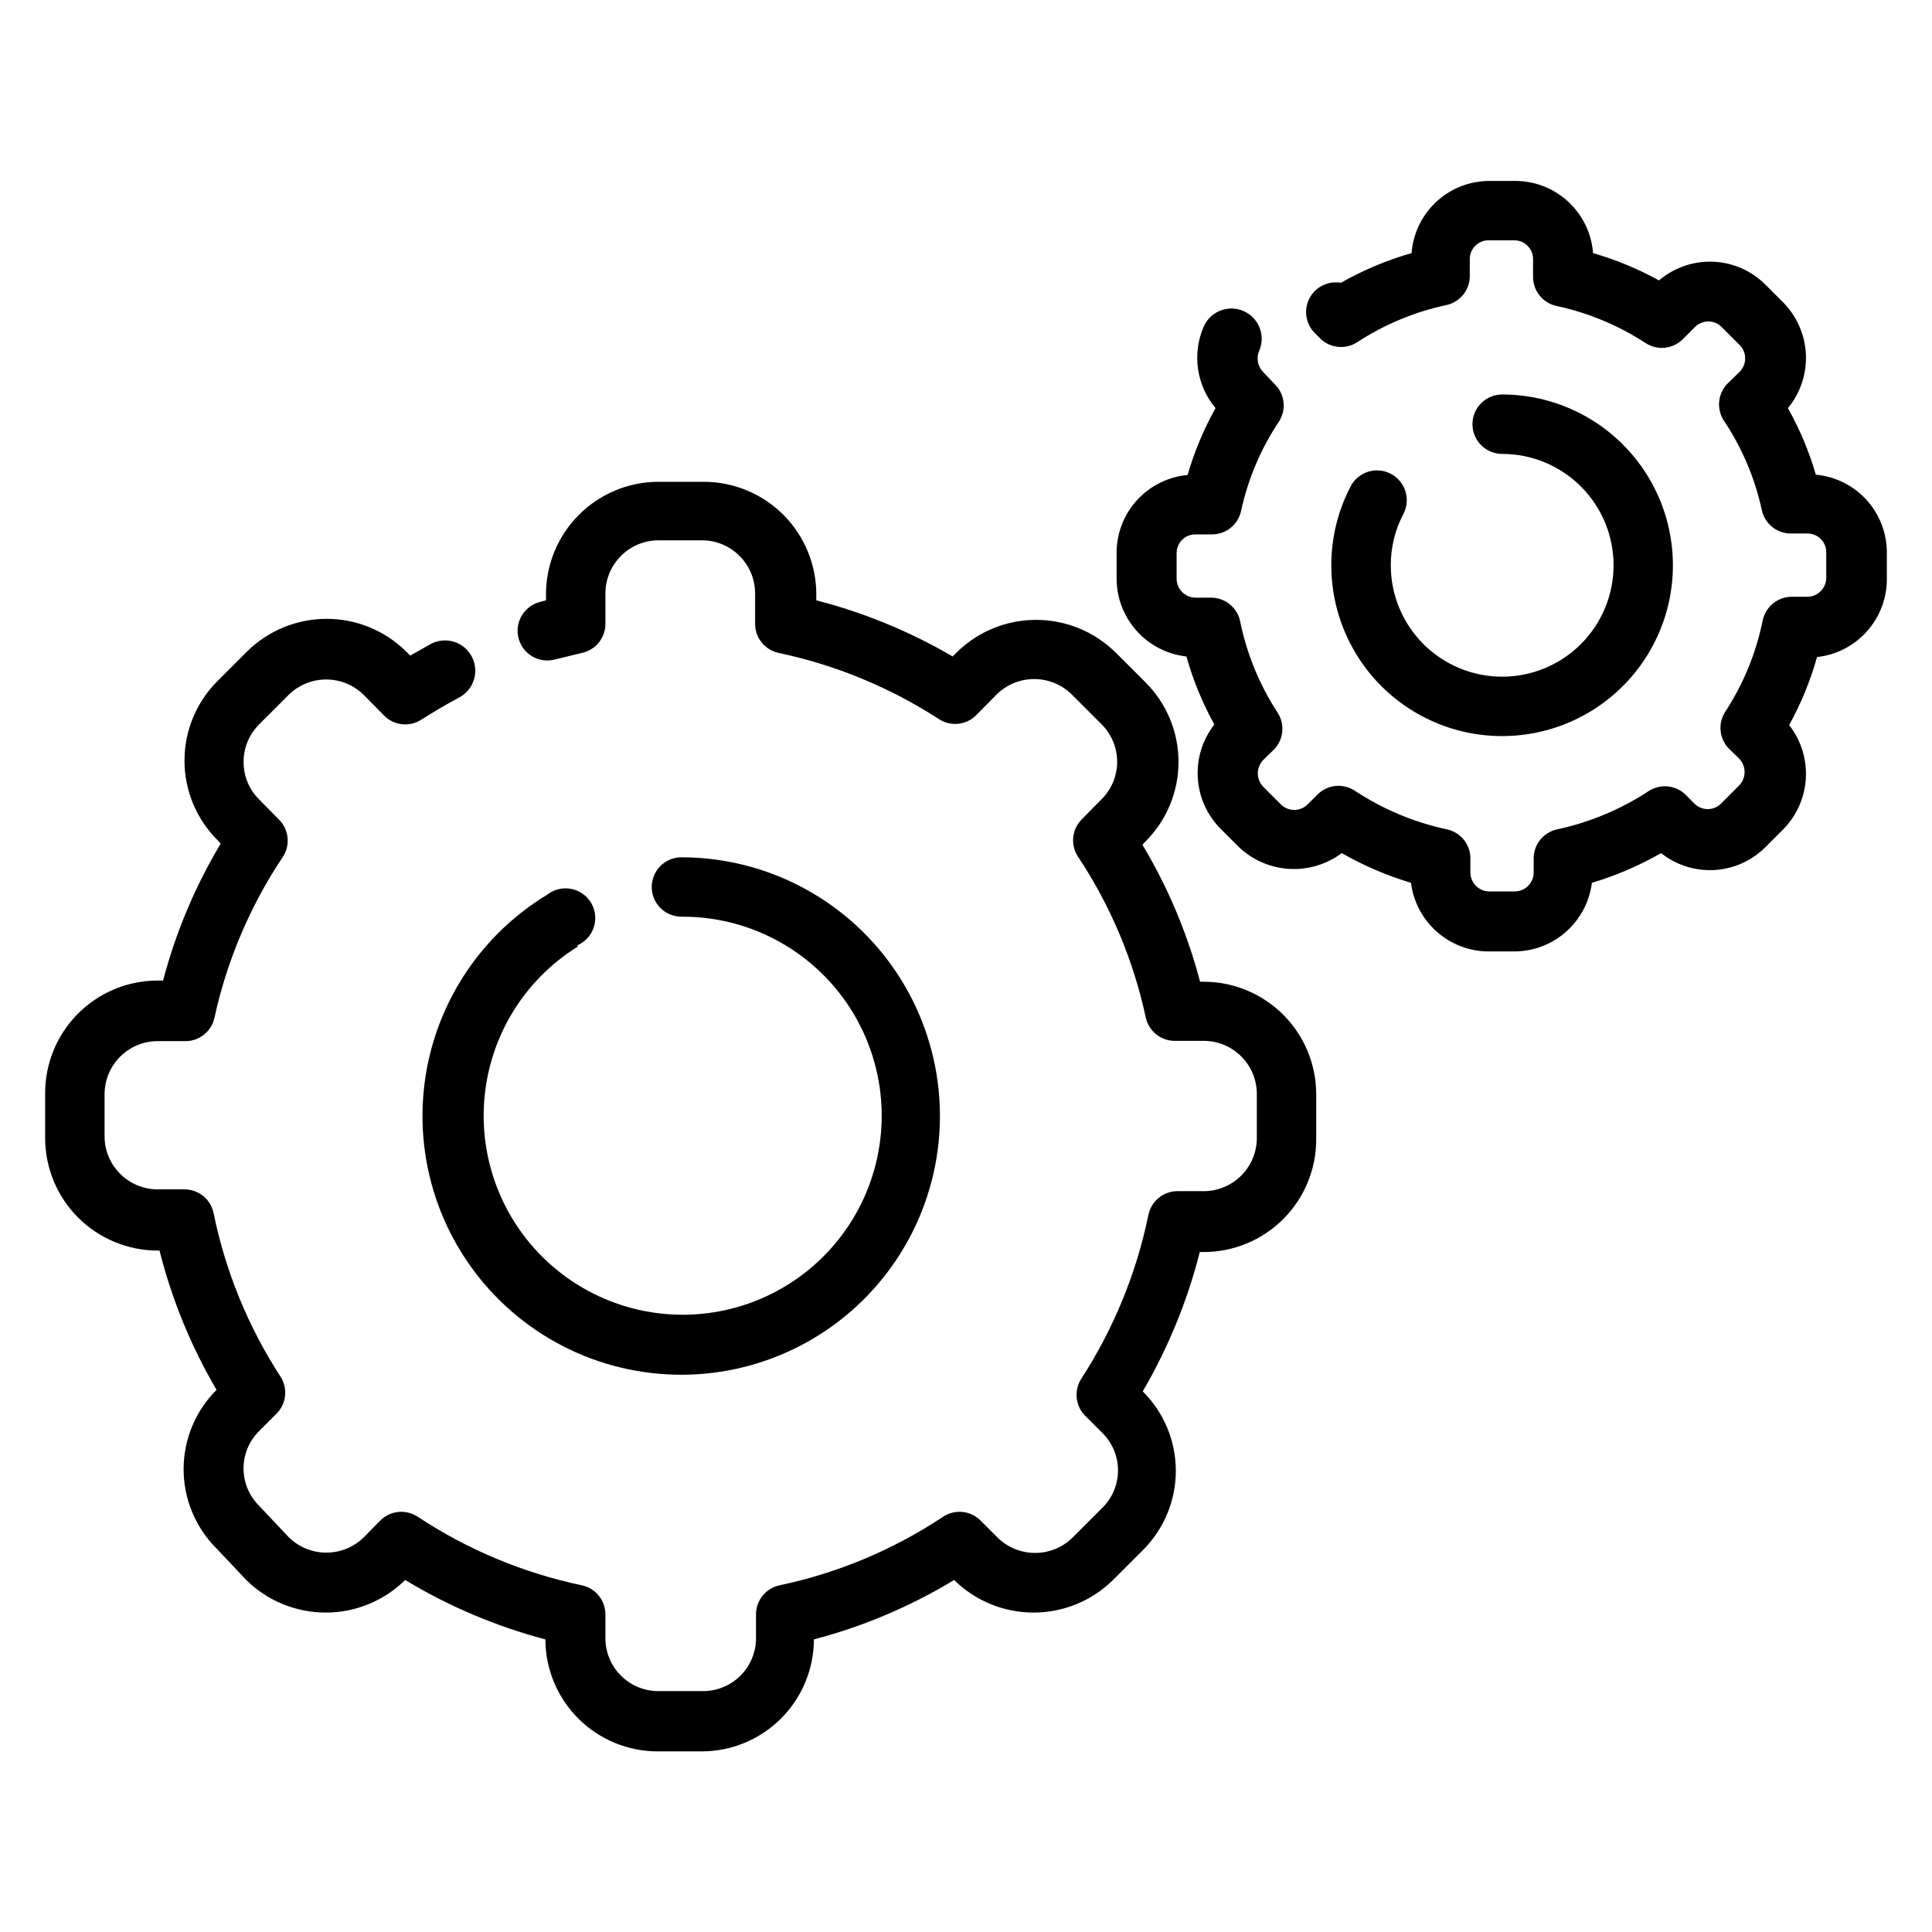
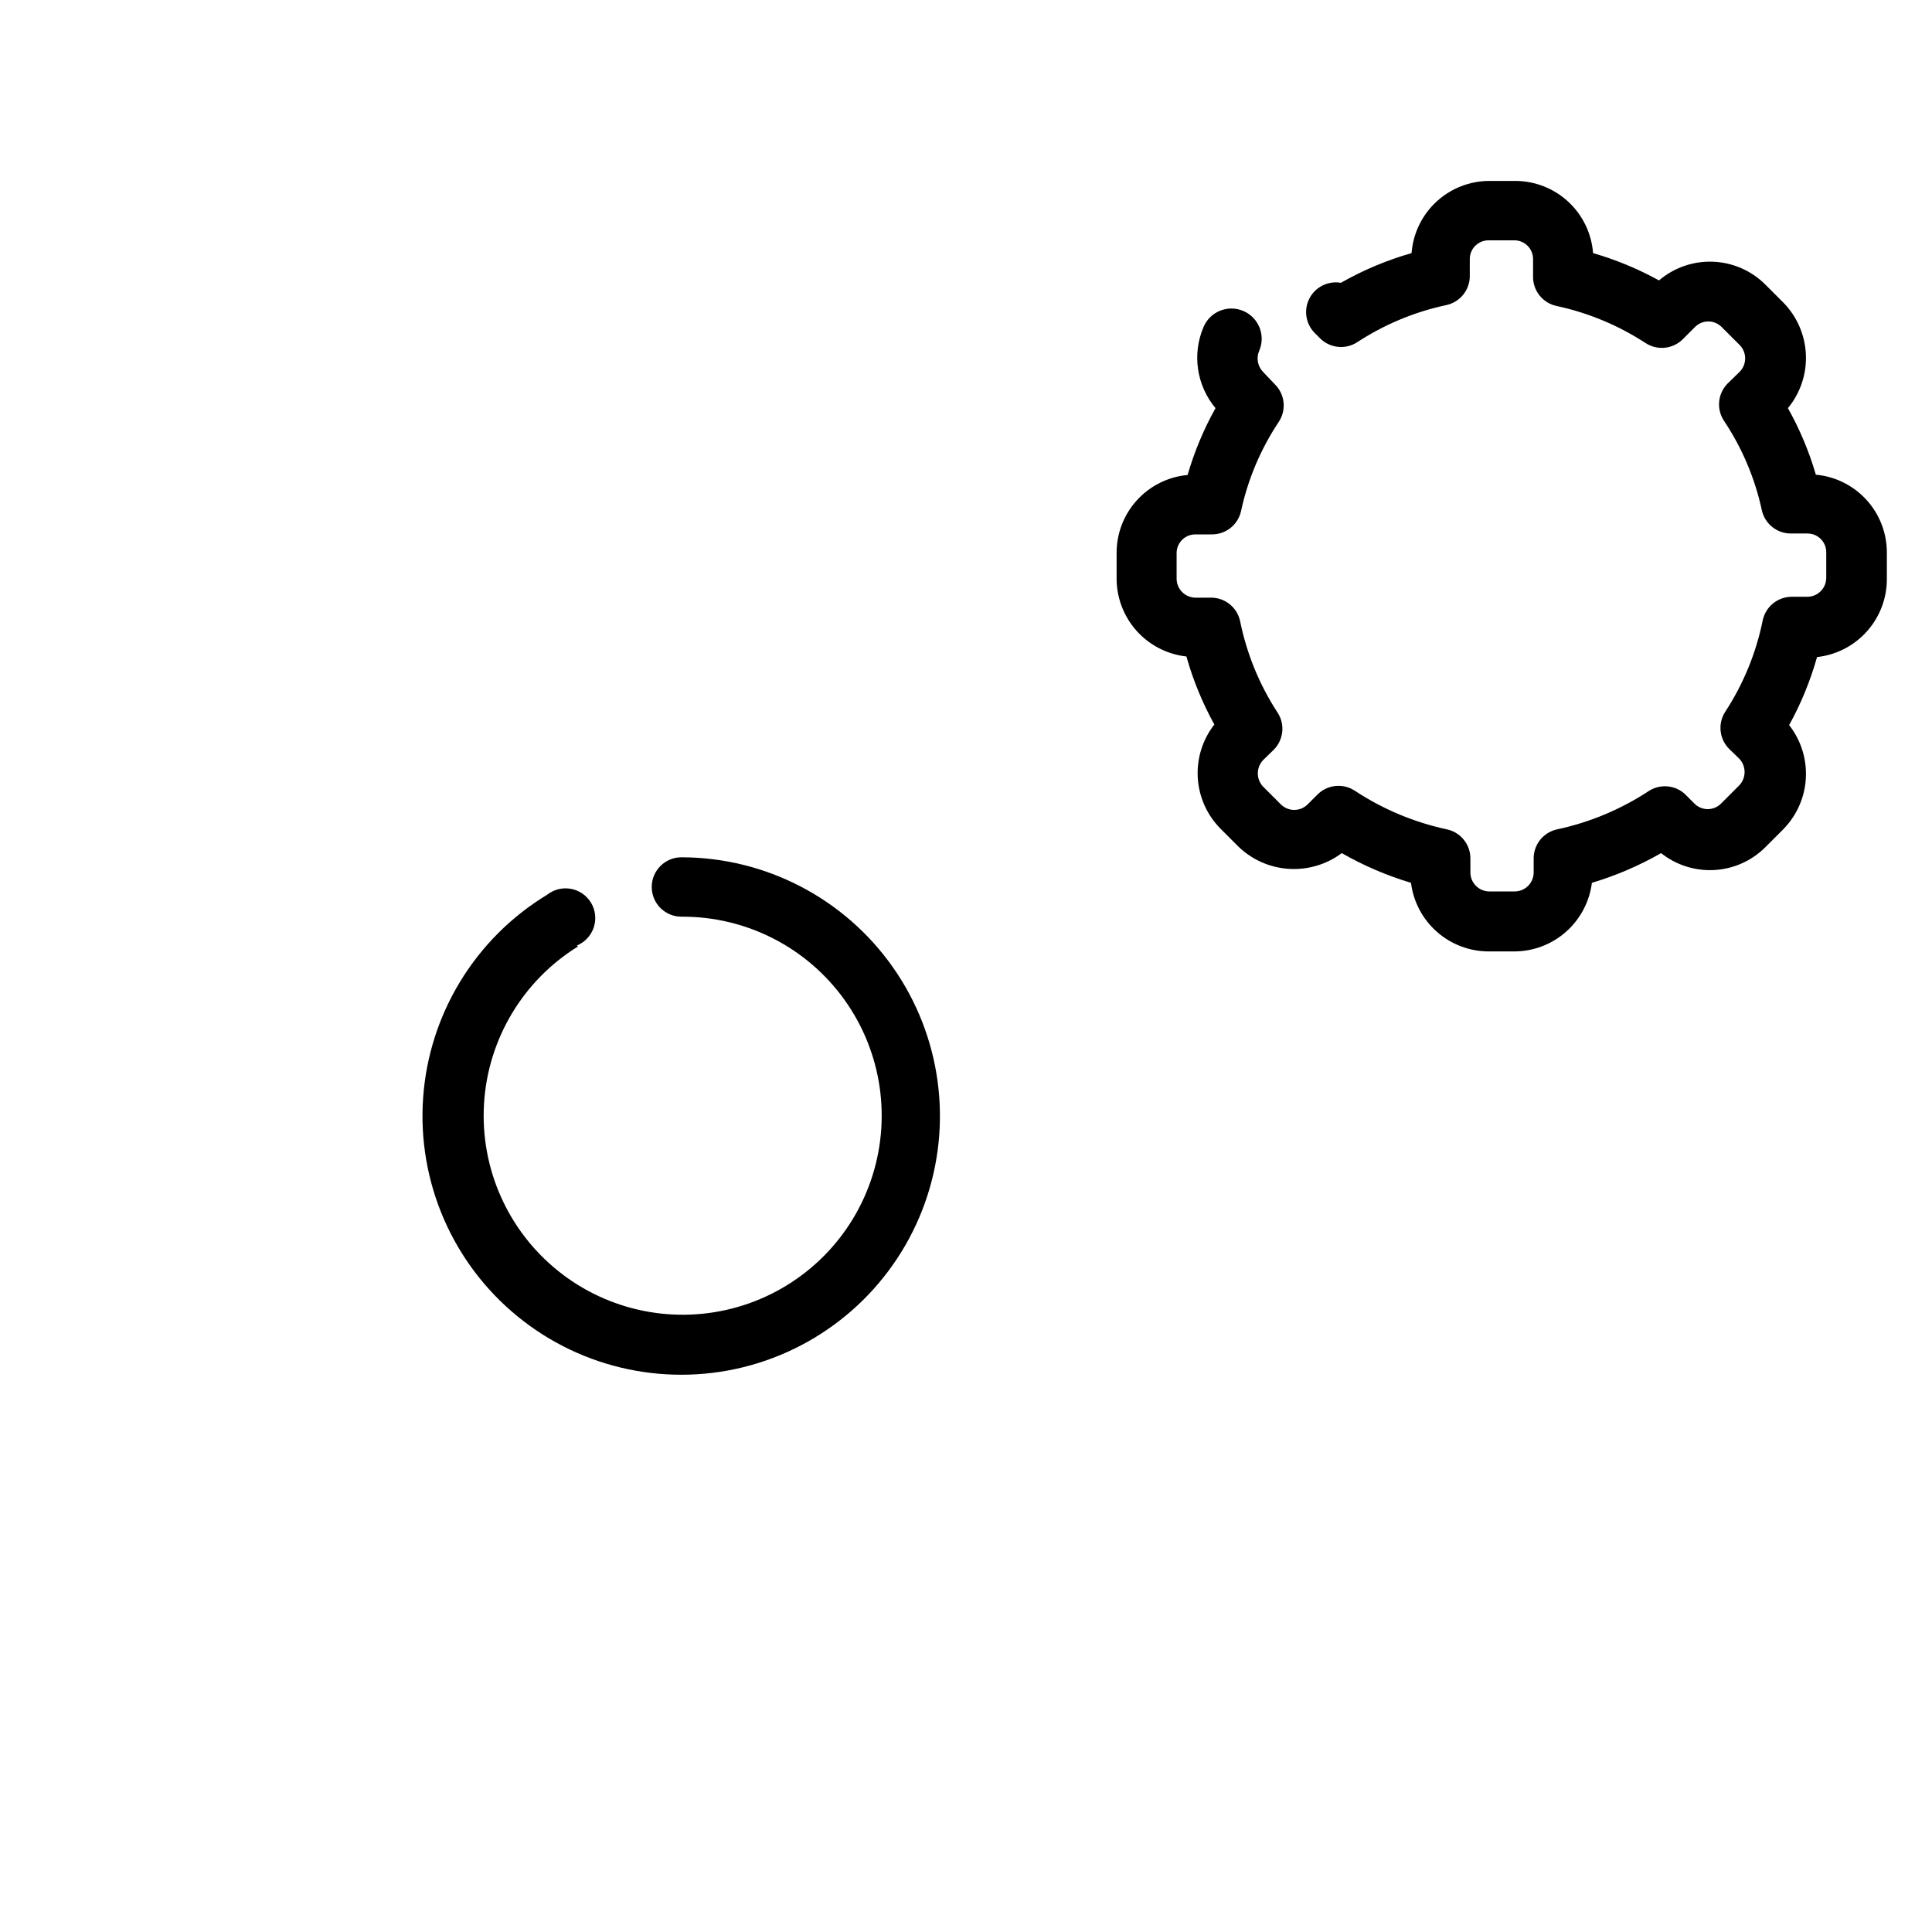
<svg xmlns="http://www.w3.org/2000/svg" fill="#000000" width="800px" height="800px" version="1.1" viewBox="144 144 512 512">
  <g>
    <path d="m625.22 269.8c-1.789-6.141-4.273-12.059-7.402-17.637 3.285-3.984 4.981-9.039 4.762-14.195-0.219-5.16-2.336-10.055-5.941-13.75l-4.801-4.801c-3.699-3.695-8.652-5.859-13.875-6.062-5.227-0.203-10.332 1.566-14.309 4.961-5.539-3.055-11.398-5.481-17.477-7.242-0.395-5.199-2.738-10.059-6.562-13.605s-8.848-5.519-14.062-5.523h-6.848c-5.215 0.004-10.234 1.977-14.059 5.523s-6.168 8.406-6.566 13.605c-6.535 1.867-12.824 4.512-18.734 7.871-3.375-0.582-6.742 1.082-8.324 4.121s-1.016 6.754 1.398 9.184l1.418 1.418h-0.004c2.629 2.617 6.731 3.043 9.84 1.023 7.199-4.707 15.207-8.043 23.617-9.84 3.691-0.793 6.305-4.098 6.219-7.875v-4.328c0-2.738 2.219-4.961 4.961-4.961h6.848c2.738 0 4.961 2.223 4.961 4.961v4.566c-0.086 3.773 2.523 7.078 6.219 7.871 8.406 1.805 16.414 5.137 23.613 9.84 3.113 2.019 7.211 1.594 9.84-1.023l3.227-3.227h0.004c0.93-0.953 2.207-1.488 3.539-1.488 1.336 0 2.609 0.535 3.543 1.488l4.801 4.801h0.004c1.887 1.953 1.887 5.055 0 7.008l-3.148 3.07h-0.004c-2.699 2.652-3.129 6.852-1.023 9.996 4.785 7.176 8.176 15.188 10 23.617 0.793 3.691 4.094 6.301 7.871 6.219h4.25c2.738 0 4.961 2.219 4.961 4.957v6.769c0 2.754-2.207 4.996-4.961 5.039h-4.016 0.004c-3.801-0.074-7.113 2.574-7.875 6.297-1.746 8.613-5.113 16.812-9.918 24.168-2.043 3.148-1.582 7.297 1.102 9.918l2.598 2.519c1.898 1.98 1.898 5.106 0 7.086l-4.801 4.801c-0.934 0.953-2.211 1.488-3.543 1.488s-2.609-0.535-3.543-1.488l-2.598-2.598c-2.606-2.301-6.414-2.621-9.367-0.785-7.426 4.898-15.703 8.371-24.402 10.234-3.695 0.789-6.305 4.094-6.219 7.871v3.543c0 2.75-2.207 4.992-4.961 5.035h-6.848c-2.75-0.043-4.961-2.285-4.961-5.035v-3.543c0.086-3.777-2.523-7.082-6.219-7.871-8.699-1.867-16.973-5.336-24.402-10.234-3.129-2.062-7.277-1.637-9.918 1.023l-2.598 2.598c-1.965 1.941-5.121 1.941-7.086 0l-4.723-4.723c-1.848-1.973-1.848-5.039 0-7.008l2.754-2.676c2.684-2.621 3.144-6.773 1.102-9.918-4.805-7.356-8.168-15.559-9.918-24.168-0.758-3.727-4.07-6.375-7.871-6.297h-4.016c-2.75-0.043-4.957-2.289-4.957-5.039v-6.769c0-2.738 2.219-4.961 4.957-4.961h4.25c3.777 0.086 7.082-2.523 7.875-6.219 1.82-8.43 5.215-16.441 9.996-23.617 2.086-3.16 1.625-7.363-1.102-9.996l-3.07-3.227c-1.438-1.484-1.844-3.691-1.023-5.59 1.762-4.066-0.105-8.789-4.172-10.547-4.066-1.762-8.789 0.105-10.547 4.172-1.527 3.531-2.039 7.422-1.48 11.23 0.555 3.809 2.156 7.387 4.629 10.336-3.137 5.606-5.617 11.547-7.402 17.715-5.141 0.469-9.926 2.848-13.406 6.664-3.481 3.816-5.41 8.793-5.406 13.961v6.769c-0.012 5.125 1.871 10.07 5.285 13.895 3.414 3.82 8.121 6.246 13.215 6.809 1.762 6.273 4.246 12.32 7.398 18.027-3.121 4.004-4.684 9.004-4.394 14.07 0.289 5.07 2.41 9.859 5.969 13.48l4.801 4.801c3.617 3.496 8.359 5.59 13.379 5.906 5.019 0.316 9.988-1.16 14.016-4.172 5.793 3.316 11.949 5.957 18.344 7.871 0.629 5.008 3.062 9.617 6.844 12.965s8.652 5.203 13.703 5.219h6.848c5.051-0.016 9.918-1.871 13.699-5.219s6.215-7.957 6.848-12.965c6.394-1.914 12.547-4.555 18.34-7.871 3.996 3.176 9.02 4.769 14.117 4.481 5.094-0.289 9.906-2.445 13.516-6.055l4.801-4.801v-0.004c3.547-3.629 5.652-8.426 5.926-13.492 0.277-5.07-1.297-10.066-4.43-14.059 3.152-5.703 5.633-11.754 7.398-18.027 5.137-0.566 9.875-3.023 13.293-6.894 3.422-3.875 5.277-8.879 5.207-14.043v-6.769c0-5.168-1.926-10.145-5.406-13.961-3.484-3.816-8.266-6.195-13.406-6.664z" />
    <path d="m296.88 394.57c2.106-0.867 3.731-2.606 4.461-4.762 0.727-2.156 0.484-4.523-0.664-6.488-1.152-1.969-3.094-3.34-5.332-3.762-2.238-0.426-4.547 0.141-6.336 1.551-19.059 11.543-31.32 31.629-32.879 53.855-1.555 22.23 7.785 43.828 25.051 57.914 17.262 14.086 40.297 18.906 61.762 12.926 21.461-5.984 38.68-22.023 46.168-43.012 7.484-20.988 4.305-44.305-8.523-62.52-12.832-18.219-33.715-29.062-55.996-29.082-4.348 0-7.875 3.523-7.875 7.871s3.527 7.871 7.875 7.871c17.133-0.105 33.25 8.117 43.223 22.055 9.969 13.934 12.547 31.844 6.914 48.027-5.633 16.184-18.777 28.621-35.246 33.352-16.465 4.734-34.207 1.172-47.57-9.555-13.367-10.723-20.688-27.27-19.637-44.371s10.344-32.629 24.922-41.633z" />
-     <path d="m512.57 269.56c-3.848-2.019-8.605-0.539-10.629 3.309-6.137 11.758-6.805 25.621-1.828 37.918 4.977 12.297 15.098 21.793 27.688 25.977 12.59 4.18 26.379 2.629 37.727-4.242 11.344-6.875 19.105-18.383 21.227-31.477 2.121-13.098-1.609-26.465-10.207-36.566-8.598-10.105-21.191-15.93-34.457-15.938-4.348 0-7.875 3.527-7.875 7.875 0 4.348 3.527 7.871 7.875 7.871 7.828 0 15.336 3.109 20.871 8.645 5.539 5.539 8.648 13.047 8.648 20.875 0 7.828-3.109 15.34-8.648 20.875-5.535 5.535-13.043 8.645-20.871 8.645-7.832 0-15.34-3.109-20.875-8.645-5.535-5.535-8.645-13.047-8.645-20.875-0.012-4.773 1.152-9.477 3.383-13.695 1.957-3.852 0.445-8.559-3.383-10.551z" />
-     <path d="m462.98 404.17h-0.945c-3.356-12.758-8.496-24.977-15.273-36.293l0.789-0.867v0.004c5.613-5.586 8.77-13.18 8.77-21.098s-3.156-15.512-8.77-21.098l-7.871-7.871h-0.004c-5.613-5.559-13.195-8.676-21.094-8.676-7.902 0-15.484 3.117-21.098 8.676l-1.023 1.023c-11.301-6.606-23.461-11.613-36.133-14.879v-1.574c0-7.898-3.133-15.477-8.711-21.07-5.578-5.59-13.148-8.742-21.047-8.766h-12.121c-7.898 0.023-15.469 3.176-21.047 8.766-5.578 5.594-8.711 13.172-8.711 21.07v1.574l-1.73 0.473c-4.195 1.152-6.664 5.488-5.512 9.684 1.152 4.195 5.488 6.66 9.684 5.508l7.086-1.73c3.691-0.793 6.301-4.098 6.219-7.871v-7.871c0-7.754 6.258-14.051 14.012-14.094h11.652-0.004c7.754 0.043 14.012 6.34 14.012 14.094v7.871c-0.082 3.773 2.527 7.078 6.219 7.871 15.129 3.191 29.539 9.145 42.512 17.555 3.144 2.043 7.297 1.582 9.918-1.102l5.352-5.434c5.519-5.449 14.398-5.449 19.918 0l7.871 7.871v0.004c2.66 2.629 4.156 6.215 4.156 9.957 0 3.742-1.496 7.324-4.156 9.957l-5.273 5.352c-2.594 2.652-2.984 6.75-0.945 9.844 8.598 12.945 14.684 27.391 17.949 42.586 0.793 3.691 4.094 6.305 7.871 6.219h7.481c7.781 0 14.09 6.309 14.09 14.09v11.574c0.02 3.75-1.457 7.356-4.102 10.012-2.644 2.66-6.238 4.156-9.988 4.156h-6.773c-3.797-0.074-7.109 2.574-7.871 6.297-3.168 15.406-9.172 30.09-17.711 43.297-2.062 3.074-1.703 7.172 0.867 9.84l4.644 4.644c2.652 2.617 4.144 6.191 4.144 9.918 0 3.731-1.492 7.301-4.144 9.922l-7.871 7.871h-0.004c-5.519 5.453-14.395 5.453-19.914 0l-4.488-4.488c-2.641-2.656-6.789-3.086-9.918-1.023-13.176 8.754-27.895 14.926-43.375 18.184-3.695 0.793-6.305 4.098-6.219 7.875v6.141-0.004c0 3.719-1.477 7.281-4.106 9.91-2.625 2.629-6.191 4.106-9.906 4.106h-11.887c-7.738 0-14.012-6.273-14.012-14.016v-6.141 0.004c0.082-3.777-2.527-7.082-6.219-7.875-15.527-3.266-30.297-9.434-43.535-18.184-3.129-2.062-7.277-1.633-9.918 1.023l-4.328 4.41c-5.519 5.449-14.398 5.449-19.918 0l-7.871-8.344v-0.004c-2.629-2.613-4.109-6.168-4.109-9.879 0-3.707 1.48-7.262 4.109-9.879l4.644-4.644c2.617-2.629 3.043-6.727 1.023-9.84-8.57-13.191-14.578-27.879-17.711-43.297-0.762-3.723-4.074-6.371-7.875-6.297h-7.004c-7.57-0.039-13.758-6.051-14.012-13.617v-11.574c0-7.75 6.258-14.047 14.012-14.09h7.242c3.777 0.086 7.078-2.523 7.871-6.219 3.316-15.203 9.457-29.648 18.105-42.586 2.043-3.094 1.648-7.191-0.945-9.84l-5.352-5.434c-2.621-2.602-4.098-6.144-4.094-9.84-0.027-3.746 1.449-7.348 4.094-9.996l7.871-7.871v-0.004c5.512-5.398 14.328-5.398 19.84 0l5.434 5.512h-0.004c2.609 2.644 6.711 3.102 9.84 1.102 3.227-2.047 6.535-4.016 9.918-5.824 3.957-2 5.543-6.828 3.543-10.785-2-3.957-6.828-5.543-10.785-3.543l-5.59 3.148-1.102-1.102c-5.609-5.531-13.176-8.633-21.055-8.633-7.883 0-15.445 3.102-21.059 8.633l-7.871 7.871c-5.594 5.582-8.734 13.16-8.734 21.059 0 7.902 3.141 15.477 8.734 21.059l0.867 0.945h-0.004c-6.777 11.316-11.918 23.531-15.27 36.289h-1.496c-7.953 0.02-15.57 3.215-21.16 8.879-5.586 5.66-8.68 13.316-8.598 21.27v11.574c0 7.898 3.133 15.477 8.711 21.066 5.578 5.594 13.148 8.746 21.047 8.77h0.551c3.262 12.961 8.348 25.391 15.113 36.918-5.586 5.57-8.727 13.133-8.727 21.02 0 7.887 3.141 15.449 8.727 21.016l7.871 8.344v0.004c5.613 5.531 13.18 8.633 21.059 8.633 7.883 0 15.445-3.102 21.059-8.633 11.57 6.992 24.082 12.293 37.156 15.742 0.02 7.879 3.164 15.426 8.742 20.992 5.578 5.562 13.137 8.688 21.012 8.688h11.652c7.879 0 15.434-3.125 21.012-8.688 5.578-5.566 8.723-13.113 8.746-20.992 13.078-3.43 25.594-8.734 37.156-15.742 5.609 5.531 13.176 8.633 21.055 8.633 7.883 0 15.445-3.102 21.059-8.633l7.871-7.871v-0.004c5.609-5.57 8.766-13.148 8.766-21.055s-3.156-15.488-8.766-21.059c6.742-11.539 11.832-23.965 15.117-36.922h1.023c7.91 0 15.5-3.141 21.094-8.738 5.598-5.594 8.738-13.184 8.738-21.094v-11.969c0-7.91-3.141-15.5-8.738-21.094-5.594-5.598-13.184-8.738-21.094-8.738z" />
  </g>
</svg>